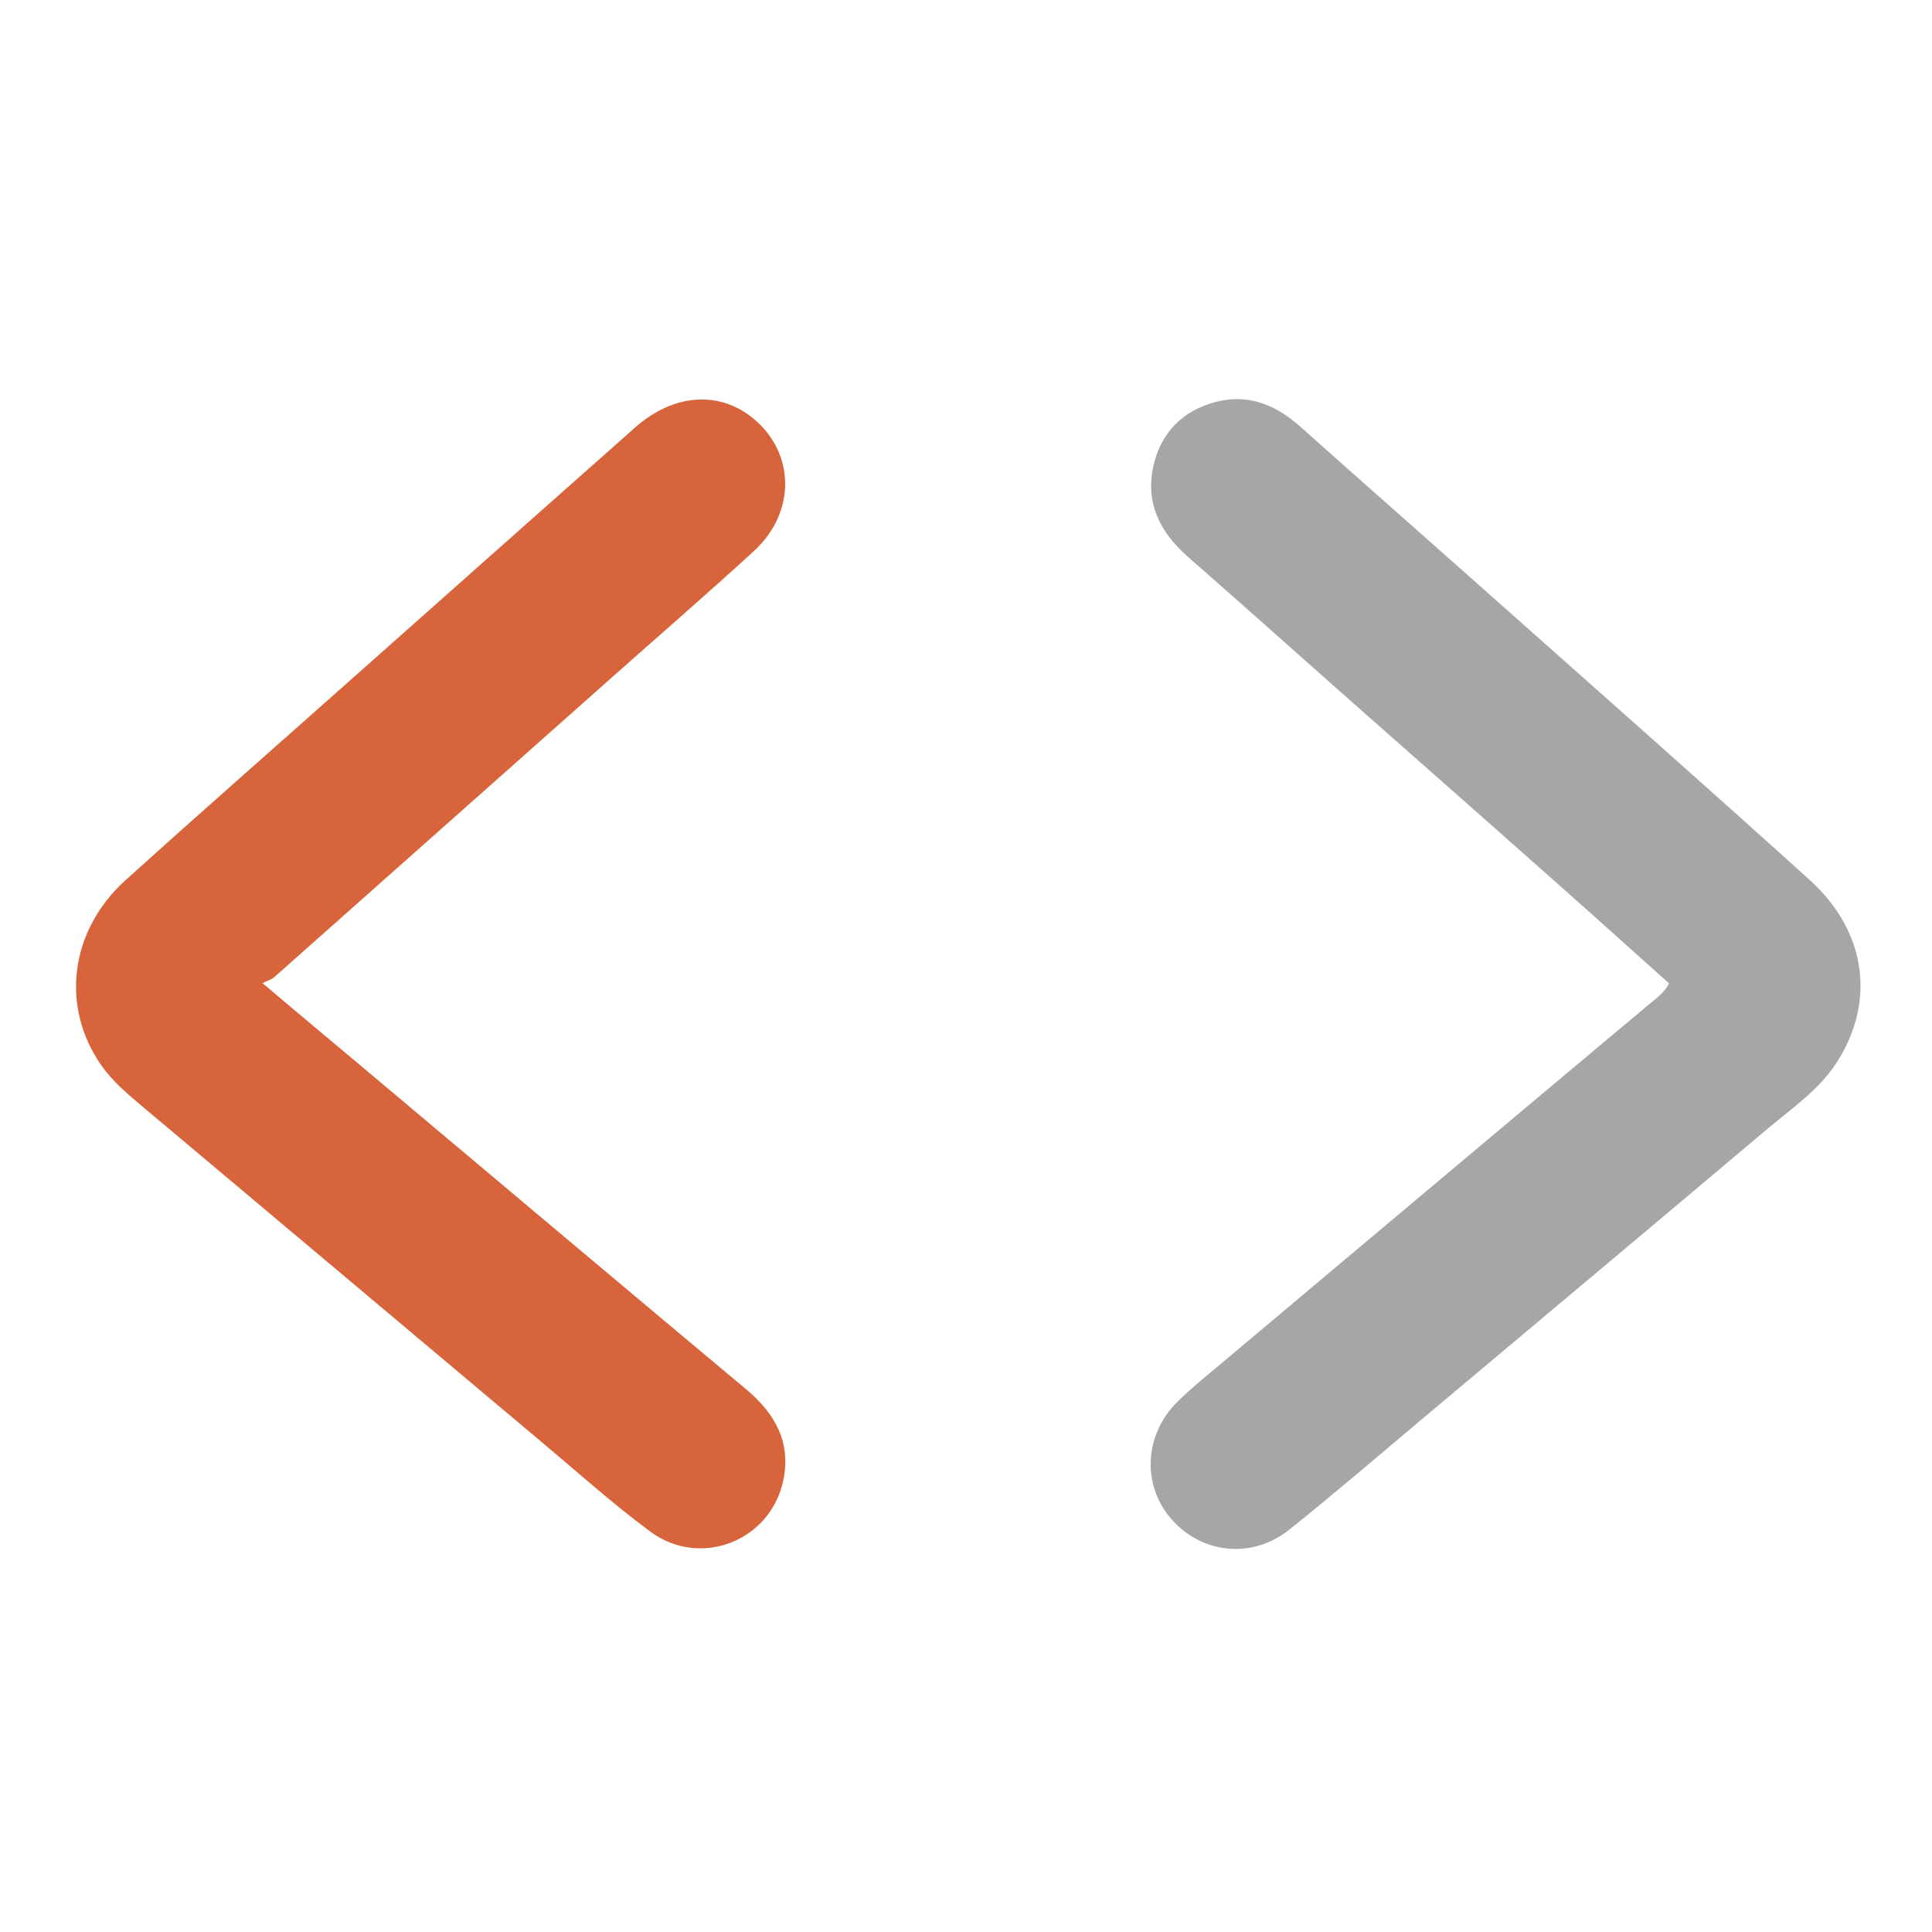
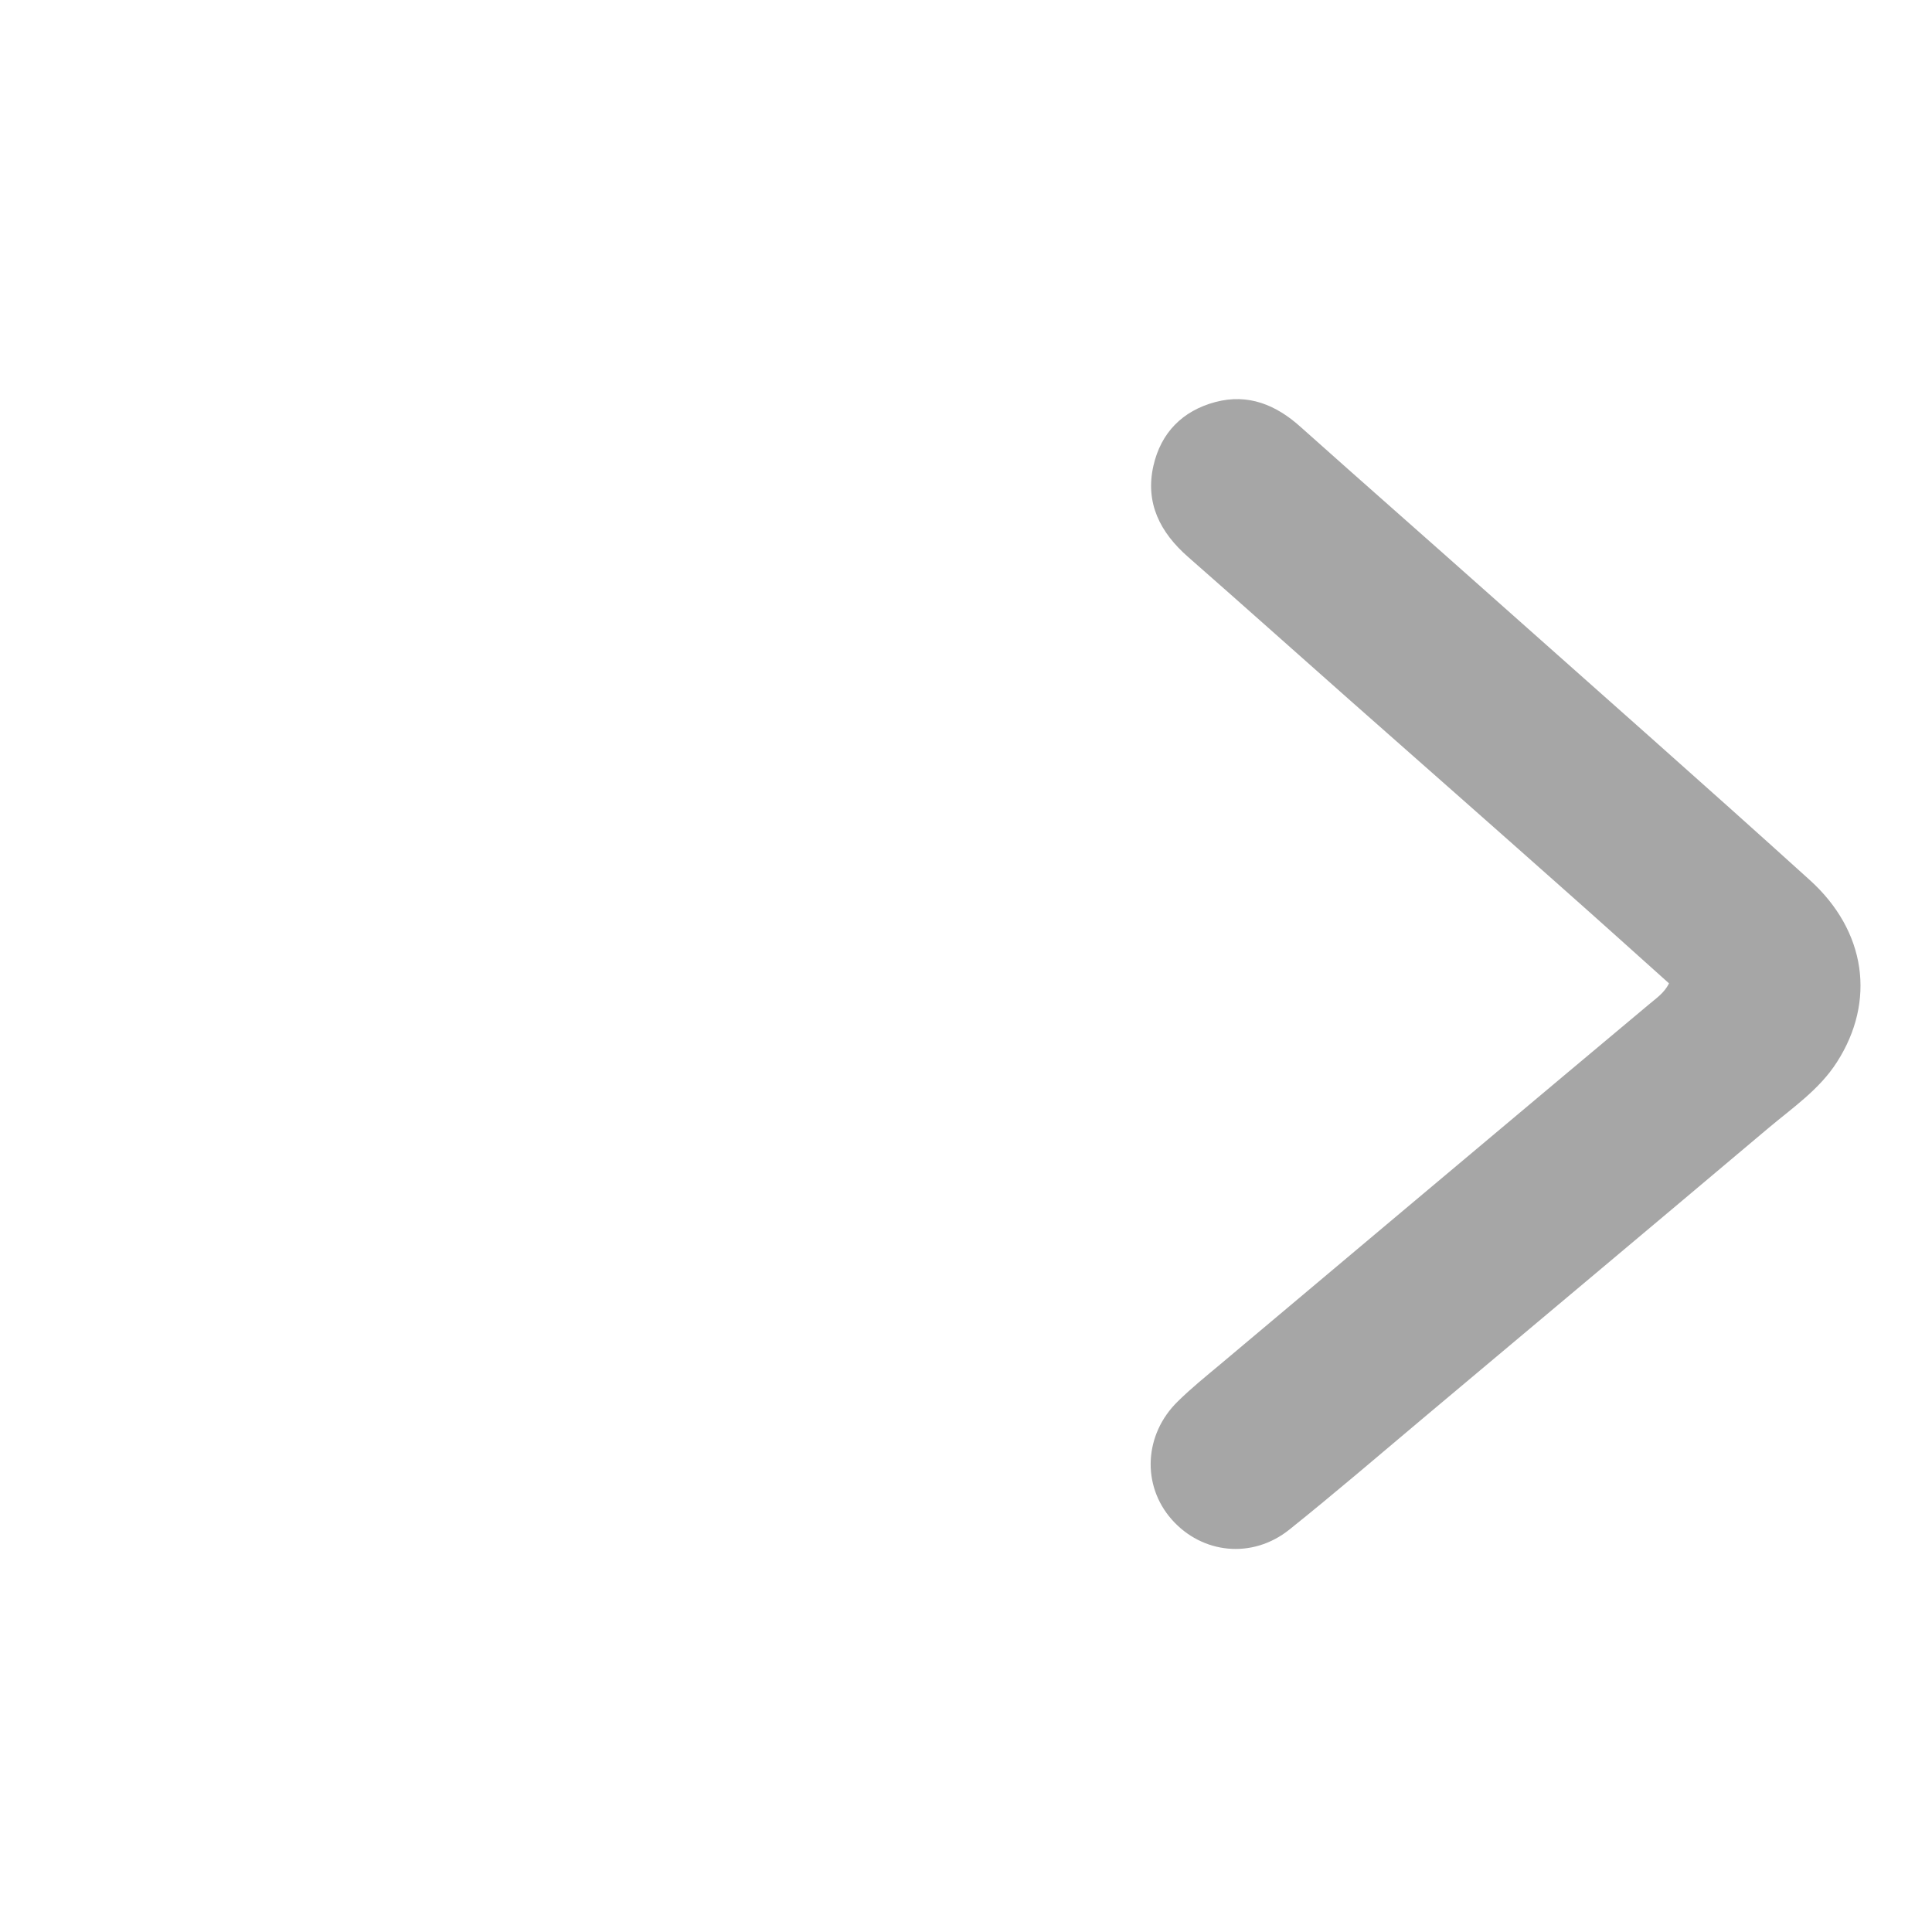
<svg xmlns="http://www.w3.org/2000/svg" t="1734098124399" class="icon" viewBox="0 0 1024 1024" version="1.1" p-id="12155" width="200" height="200">
-   <path d="M139.15 521.102c18.887 15.93 35.726 30.151 52.68 44.26 67.81 57.002 135.622 114.119 203.662 171.008 15.473 12.97 24.007 28.33 19.57 48.697-6.941 31.744-43.805 46.193-70.202 26.851-20.48-15.132-39.367-32.199-58.936-48.583C215.95 704.512 146.09 645.803 76.23 587.093c-8.078-6.826-16.27-13.54-22.414-22.3-21.845-30.948-16.953-71.566 12.857-98.418 38.57-34.816 77.596-69.063 116.394-103.538 51.2-45.51 102.4-90.908 153.6-136.305 19.912-17.636 44.032-19.684 62.123-5.12 22.756 18.318 23.325 50.176 0.569 70.883-25.372 23.21-51.428 45.739-77.141 68.608-59.165 52.452-118.215 105.017-177.38 157.469-1.251 0.91-3.072 1.365-5.689 2.73z" fill="#D8643B" p-id="12156" />
  <path d="M884.622 521.216c-18.66-16.725-37.205-33.45-55.978-50.062-37.775-33.565-75.776-67.015-113.664-100.466-28.445-25.145-56.776-50.517-85.334-75.548-14.79-12.971-22.755-28.559-18.318-48.242 3.982-17.522 15.36-29.127 32.768-33.792 17.522-4.665 32.313 1.479 45.397 13.312 32.996 29.468 66.333 58.71 99.442 88.178 56.775 50.517 113.892 100.807 170.212 151.78 30.037 27.078 35.157 64.397 14.45 96.596-9.217 14.45-23.439 24.121-36.296 34.93-60.87 51.314-121.97 102.514-182.954 153.714-23.552 19.797-46.877 39.822-70.884 59.05-19.683 15.816-46.307 12.971-62.464-5.347-15.929-18.09-14.677-45.056 3.3-62.578 7.054-6.94 14.79-13.198 22.414-19.57 60.757-51.086 121.4-102.058 182.158-153.03 14.905-12.516 29.924-25.032 44.829-37.547 3.982-3.414 8.305-6.144 10.922-11.378z" fill="#A6A6A6" p-id="12157" />
</svg>